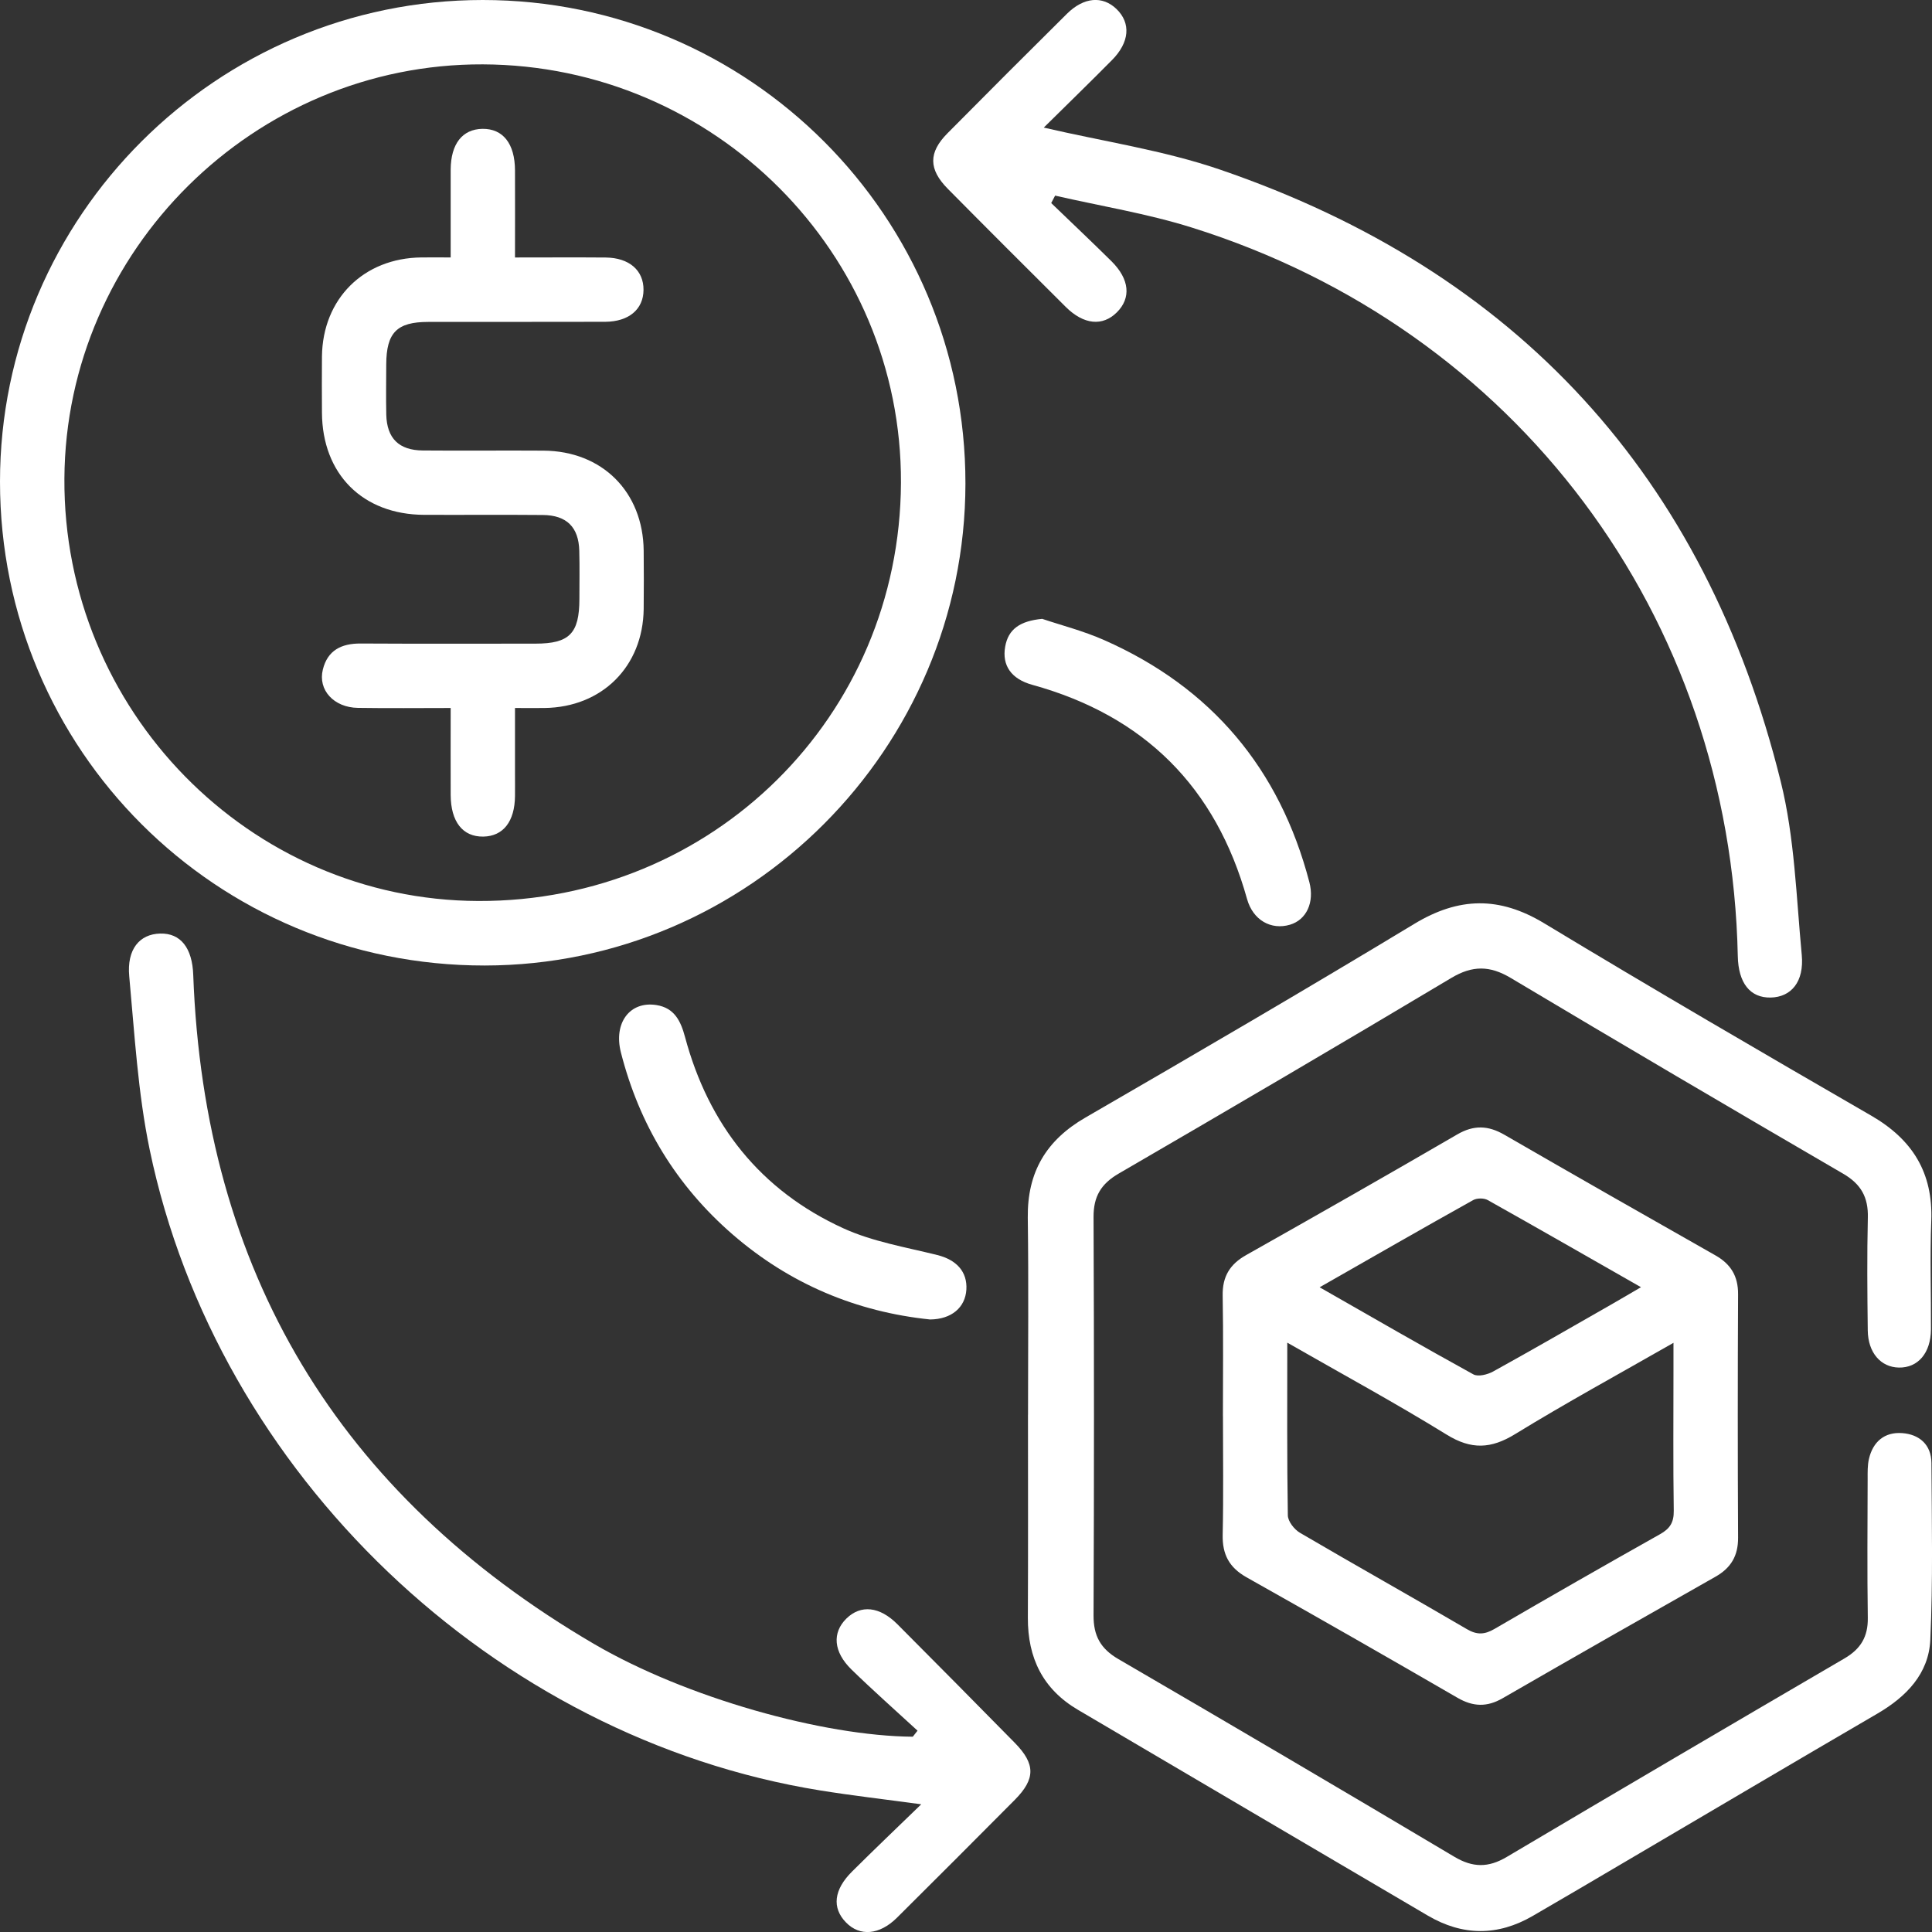
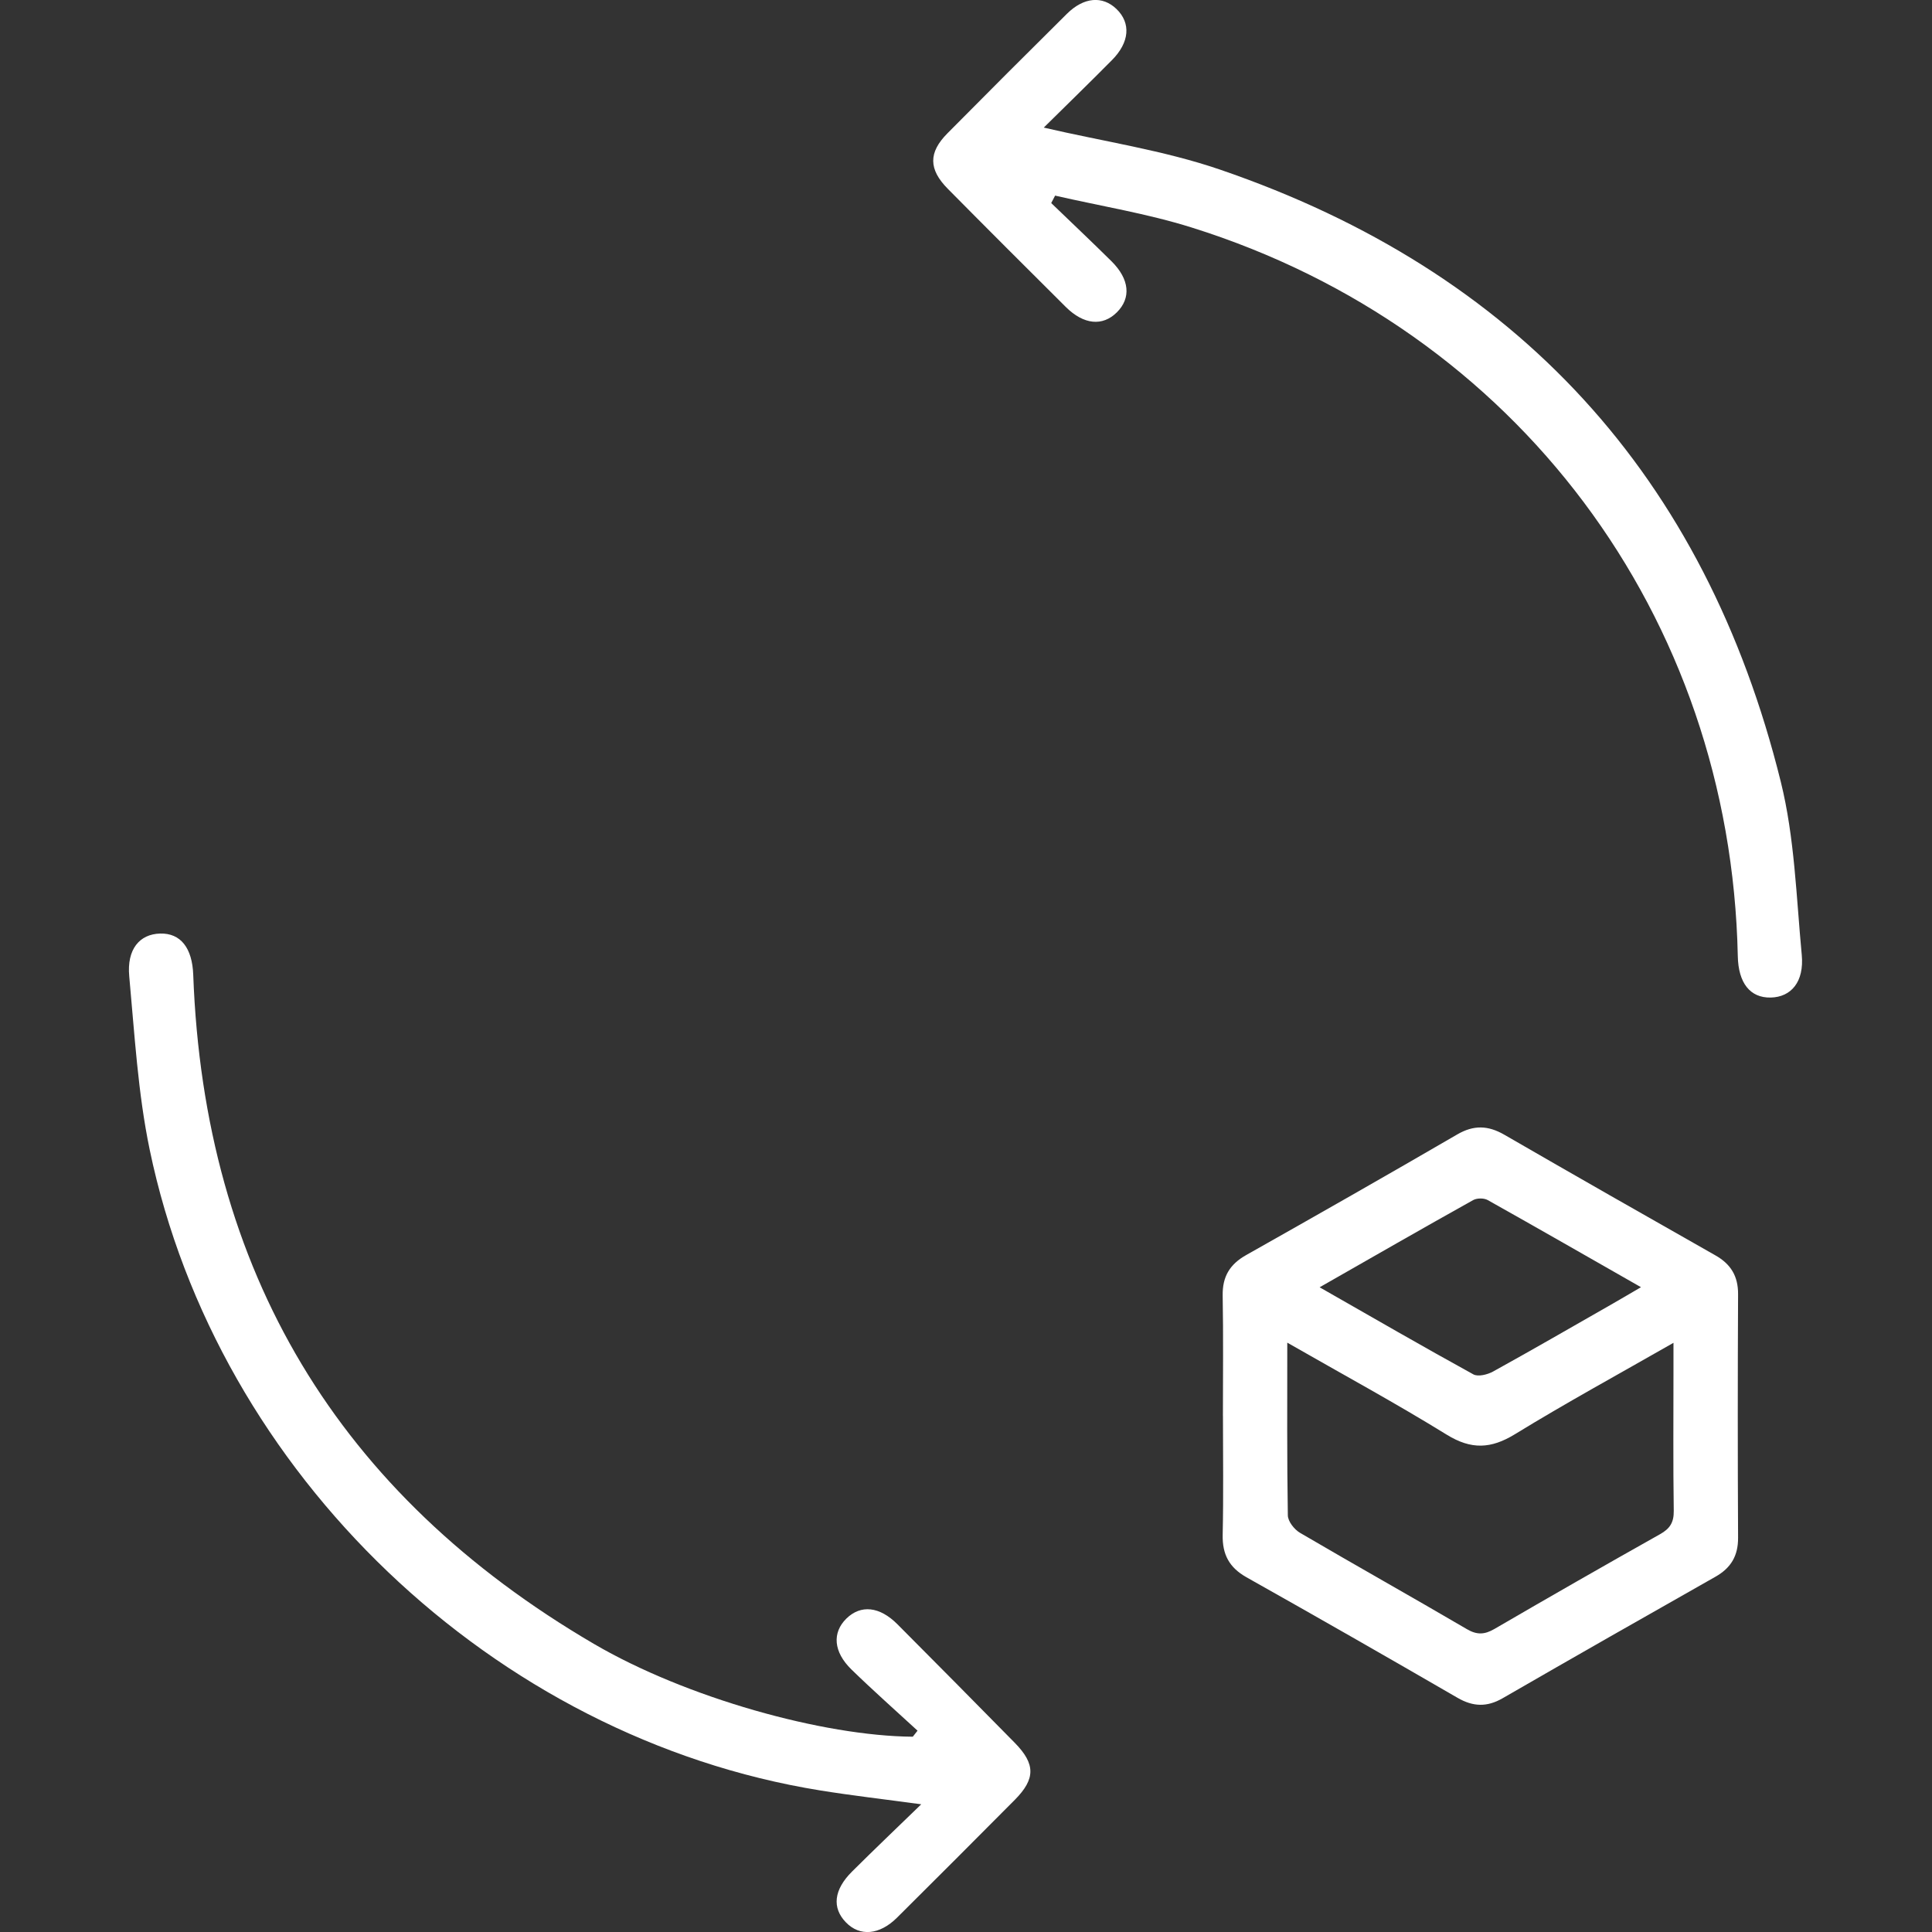
<svg xmlns="http://www.w3.org/2000/svg" width="48" height="48" viewBox="0 0 48 48" fill="none">
  <rect x="0" y="0" width="48" height="48" fill="#333333" stroke="none" />
  <g clip-path="url(#clip0_578_3672)">
-     <path d="M11.993 0C18.622 0 23.994 5.383 23.986 12.018C23.978 18.6 18.609 23.981 12.044 23.988C5.373 23.995 0.001 18.633 2.48191e-07 11.969C-0.001 5.376 5.385 0 11.993 0ZM11.996 1.599C6.322 1.578 1.634 6.217 1.6 11.886C1.565 17.643 6.193 22.366 11.886 22.385C17.704 22.404 22.358 17.798 22.384 11.997C22.409 6.286 17.748 1.621 11.996 1.599Z" fill="white" />
-     <path d="M25.541 35.15C25.541 33.518 25.557 31.885 25.535 30.253C25.521 29.125 25.988 28.331 26.968 27.765C29.705 26.181 32.435 24.587 35.14 22.952C36.244 22.285 37.249 22.266 38.36 22.936C41.052 24.562 43.769 26.145 46.492 27.719C47.517 28.312 48.027 29.137 47.982 30.33C47.947 31.228 47.979 32.129 47.974 33.029C47.97 33.615 47.652 33.985 47.178 33.977C46.728 33.969 46.41 33.608 46.404 33.053C46.393 32.12 46.384 31.187 46.406 30.254C46.42 29.747 46.237 29.418 45.792 29.16C43.031 27.553 40.276 25.933 37.534 24.297C37.013 23.986 36.582 23.984 36.057 24.297C33.315 25.935 30.559 27.551 27.796 29.156C27.355 29.412 27.166 29.726 27.169 30.238C27.183 33.536 27.183 36.835 27.169 40.132C27.166 40.639 27.342 40.962 27.787 41.22C30.577 42.844 33.359 44.481 36.133 46.131C36.59 46.403 36.977 46.406 37.432 46.137C40.223 44.483 43.022 42.84 45.824 41.204C46.229 40.968 46.413 40.663 46.405 40.193C46.388 39.044 46.398 37.894 46.401 36.745C46.401 36.58 46.396 36.408 46.433 36.248C46.532 35.819 46.82 35.574 47.257 35.605C47.687 35.635 47.983 35.895 47.986 36.347C47.995 37.813 48.025 39.28 47.958 40.742C47.919 41.582 47.364 42.153 46.647 42.572C44.562 43.787 42.486 45.016 40.406 46.238C39.632 46.694 38.857 47.151 38.08 47.601C37.212 48.105 36.339 48.101 35.474 47.593C32.576 45.891 29.68 44.186 26.783 42.481C25.908 41.967 25.533 41.19 25.537 40.193C25.545 38.511 25.54 36.828 25.54 35.146L25.541 35.15Z" fill="white" />
    <path d="M30.383 35.185C30.383 34.185 30.395 33.186 30.377 32.188C30.369 31.716 30.555 31.409 30.964 31.18C32.717 30.191 34.465 29.196 36.206 28.184C36.616 27.946 36.972 27.96 37.373 28.191C39.115 29.198 40.864 30.194 42.615 31.187C43.001 31.405 43.185 31.704 43.182 32.157C43.172 34.172 43.172 36.187 43.182 38.202C43.185 38.654 43.006 38.955 42.619 39.174C40.854 40.173 39.09 41.178 37.333 42.192C36.943 42.417 36.598 42.405 36.211 42.181C34.47 41.173 32.723 40.173 30.969 39.187C30.538 38.944 30.367 38.618 30.377 38.131C30.399 37.149 30.384 36.167 30.384 35.185H30.383ZM31.982 33.358C31.982 34.852 31.973 36.25 31.996 37.648C31.998 37.797 32.155 37.998 32.296 38.081C33.673 38.888 35.067 39.669 36.445 40.476C36.694 40.622 36.883 40.613 37.127 40.472C38.493 39.677 39.864 38.892 41.241 38.118C41.488 37.98 41.588 37.826 41.584 37.536C41.567 36.371 41.577 35.205 41.577 34.039C41.577 33.835 41.577 33.632 41.577 33.362C40.201 34.149 38.901 34.858 37.641 35.631C37.043 35.998 36.554 36.02 35.945 35.645C34.675 34.861 33.362 34.148 31.982 33.358ZM32.789 31.984C34.121 32.745 35.355 33.458 36.604 34.145C36.721 34.211 36.955 34.152 37.094 34.076C38.068 33.538 39.032 32.981 39.998 32.429C40.234 32.294 40.469 32.156 40.77 31.98C39.442 31.223 38.206 30.513 36.963 29.816C36.869 29.762 36.694 29.764 36.6 29.816C35.355 30.511 34.119 31.221 32.788 31.981L32.789 31.984Z" fill="white" />
    <path d="M22.795 42.997C22.246 42.492 21.688 41.998 21.154 41.478C20.704 41.039 20.672 40.562 21.029 40.212C21.386 39.863 21.853 39.909 22.297 40.355C23.271 41.334 24.245 42.315 25.213 43.301C25.728 43.826 25.728 44.195 25.215 44.714C24.242 45.694 23.265 46.671 22.285 47.645C21.849 48.077 21.361 48.117 21.016 47.76C20.666 47.399 20.714 46.949 21.17 46.497C21.71 45.96 22.262 45.433 22.888 44.827C21.97 44.702 21.172 44.611 20.379 44.483C12.281 43.178 5.393 36.62 3.718 28.559C3.426 27.15 3.344 25.695 3.211 24.257C3.148 23.584 3.467 23.207 3.979 23.194C4.489 23.18 4.777 23.553 4.801 24.22C5.072 31.584 8.404 37.125 14.754 40.841C17.048 42.183 20.455 43.132 22.678 43.148C22.717 43.098 22.756 43.049 22.796 42.998L22.795 42.997Z" fill="white" />
    <path d="M26.116 5.044C26.617 5.527 27.123 6.004 27.617 6.493C28.064 6.938 28.106 7.404 27.748 7.76C27.393 8.113 26.925 8.069 26.479 7.626C25.499 6.651 24.521 5.675 23.549 4.692C23.068 4.206 23.064 3.79 23.541 3.31C24.525 2.316 25.514 1.327 26.507 0.343C26.927 -0.073 27.393 -0.111 27.74 0.225C28.1 0.574 28.066 1.051 27.625 1.495C27.055 2.07 26.474 2.635 25.932 3.17C27.417 3.516 28.907 3.733 30.309 4.213C37.703 6.743 42.365 11.842 44.243 19.422C44.588 20.814 44.628 22.285 44.764 23.723C44.827 24.392 44.502 24.773 43.992 24.784C43.482 24.794 43.188 24.424 43.175 23.753C42.998 15.299 37.673 8.176 29.602 5.651C28.498 5.305 27.345 5.12 26.214 4.86C26.182 4.922 26.15 4.984 26.117 5.045L26.116 5.044Z" fill="white" />
-     <path d="M23.108 32.782C21.289 32.595 19.625 31.904 18.2 30.668C16.802 29.455 15.883 27.941 15.426 26.147C15.239 25.413 15.649 24.868 16.306 24.97C16.756 25.04 16.912 25.366 17.019 25.763C17.604 27.945 18.892 29.575 20.951 30.516C21.679 30.849 22.5 30.985 23.287 31.181C23.761 31.299 24.038 31.594 24.009 32.044C23.98 32.483 23.642 32.777 23.108 32.782Z" fill="white" />
-     <path d="M25.893 15.375C26.34 15.527 26.908 15.671 27.435 15.904C30.099 17.082 31.793 19.099 32.53 21.914C32.663 22.421 32.457 22.853 32.05 22.974C31.58 23.114 31.13 22.861 30.983 22.337C30.207 19.553 28.43 17.783 25.646 17.014C25.121 16.869 24.892 16.53 24.973 16.068C25.05 15.626 25.348 15.427 25.894 15.375H25.893Z" fill="white" />
-     <path d="M12.793 6.397C13.587 6.397 14.318 6.392 15.048 6.398C15.633 6.404 15.992 6.718 15.988 7.203C15.984 7.686 15.623 7.992 15.034 7.995C13.568 8 12.102 7.995 10.638 7.998C9.859 7.999 9.6 8.264 9.596 9.054C9.595 9.47 9.588 9.887 9.597 10.303C9.612 10.889 9.909 11.187 10.503 11.192C11.502 11.201 12.502 11.189 13.502 11.196C14.962 11.205 15.977 12.22 15.992 13.681C15.997 14.164 15.997 14.648 15.992 15.13C15.975 16.56 14.957 17.573 13.526 17.59C13.309 17.593 13.093 17.59 12.795 17.59C12.795 18.143 12.795 18.686 12.795 19.227C12.795 19.409 12.797 19.593 12.795 19.776C12.789 20.41 12.503 20.776 12.008 20.785C11.496 20.793 11.2 20.417 11.197 19.75C11.194 19.053 11.197 18.355 11.197 17.59C10.409 17.59 9.65 17.599 8.891 17.587C8.294 17.578 7.895 17.142 8.021 16.635C8.138 16.156 8.483 15.986 8.957 15.988C10.405 15.996 11.855 15.992 13.304 15.991C14.147 15.991 14.394 15.738 14.395 14.882C14.395 14.482 14.403 14.082 14.392 13.683C14.377 13.098 14.08 12.8 13.486 12.795C12.503 12.786 11.52 12.795 10.537 12.791C9.011 12.784 8.007 11.78 7.999 10.252C7.997 9.786 7.994 9.32 7.999 8.853C8.017 7.423 9.034 6.412 10.467 6.396C10.683 6.393 10.899 6.396 11.197 6.396C11.197 5.841 11.197 5.3 11.197 4.759C11.197 4.577 11.196 4.393 11.197 4.21C11.202 3.573 11.487 3.211 11.983 3.201C12.496 3.193 12.793 3.568 12.795 4.234C12.798 4.931 12.795 5.629 12.795 6.396L12.793 6.397Z" fill="white" />
  </g>
  <defs>
    <clipPath id="clip0_578_3672">
      <rect width="48" height="48" fill="white" />
    </clipPath>
  </defs>
</svg>